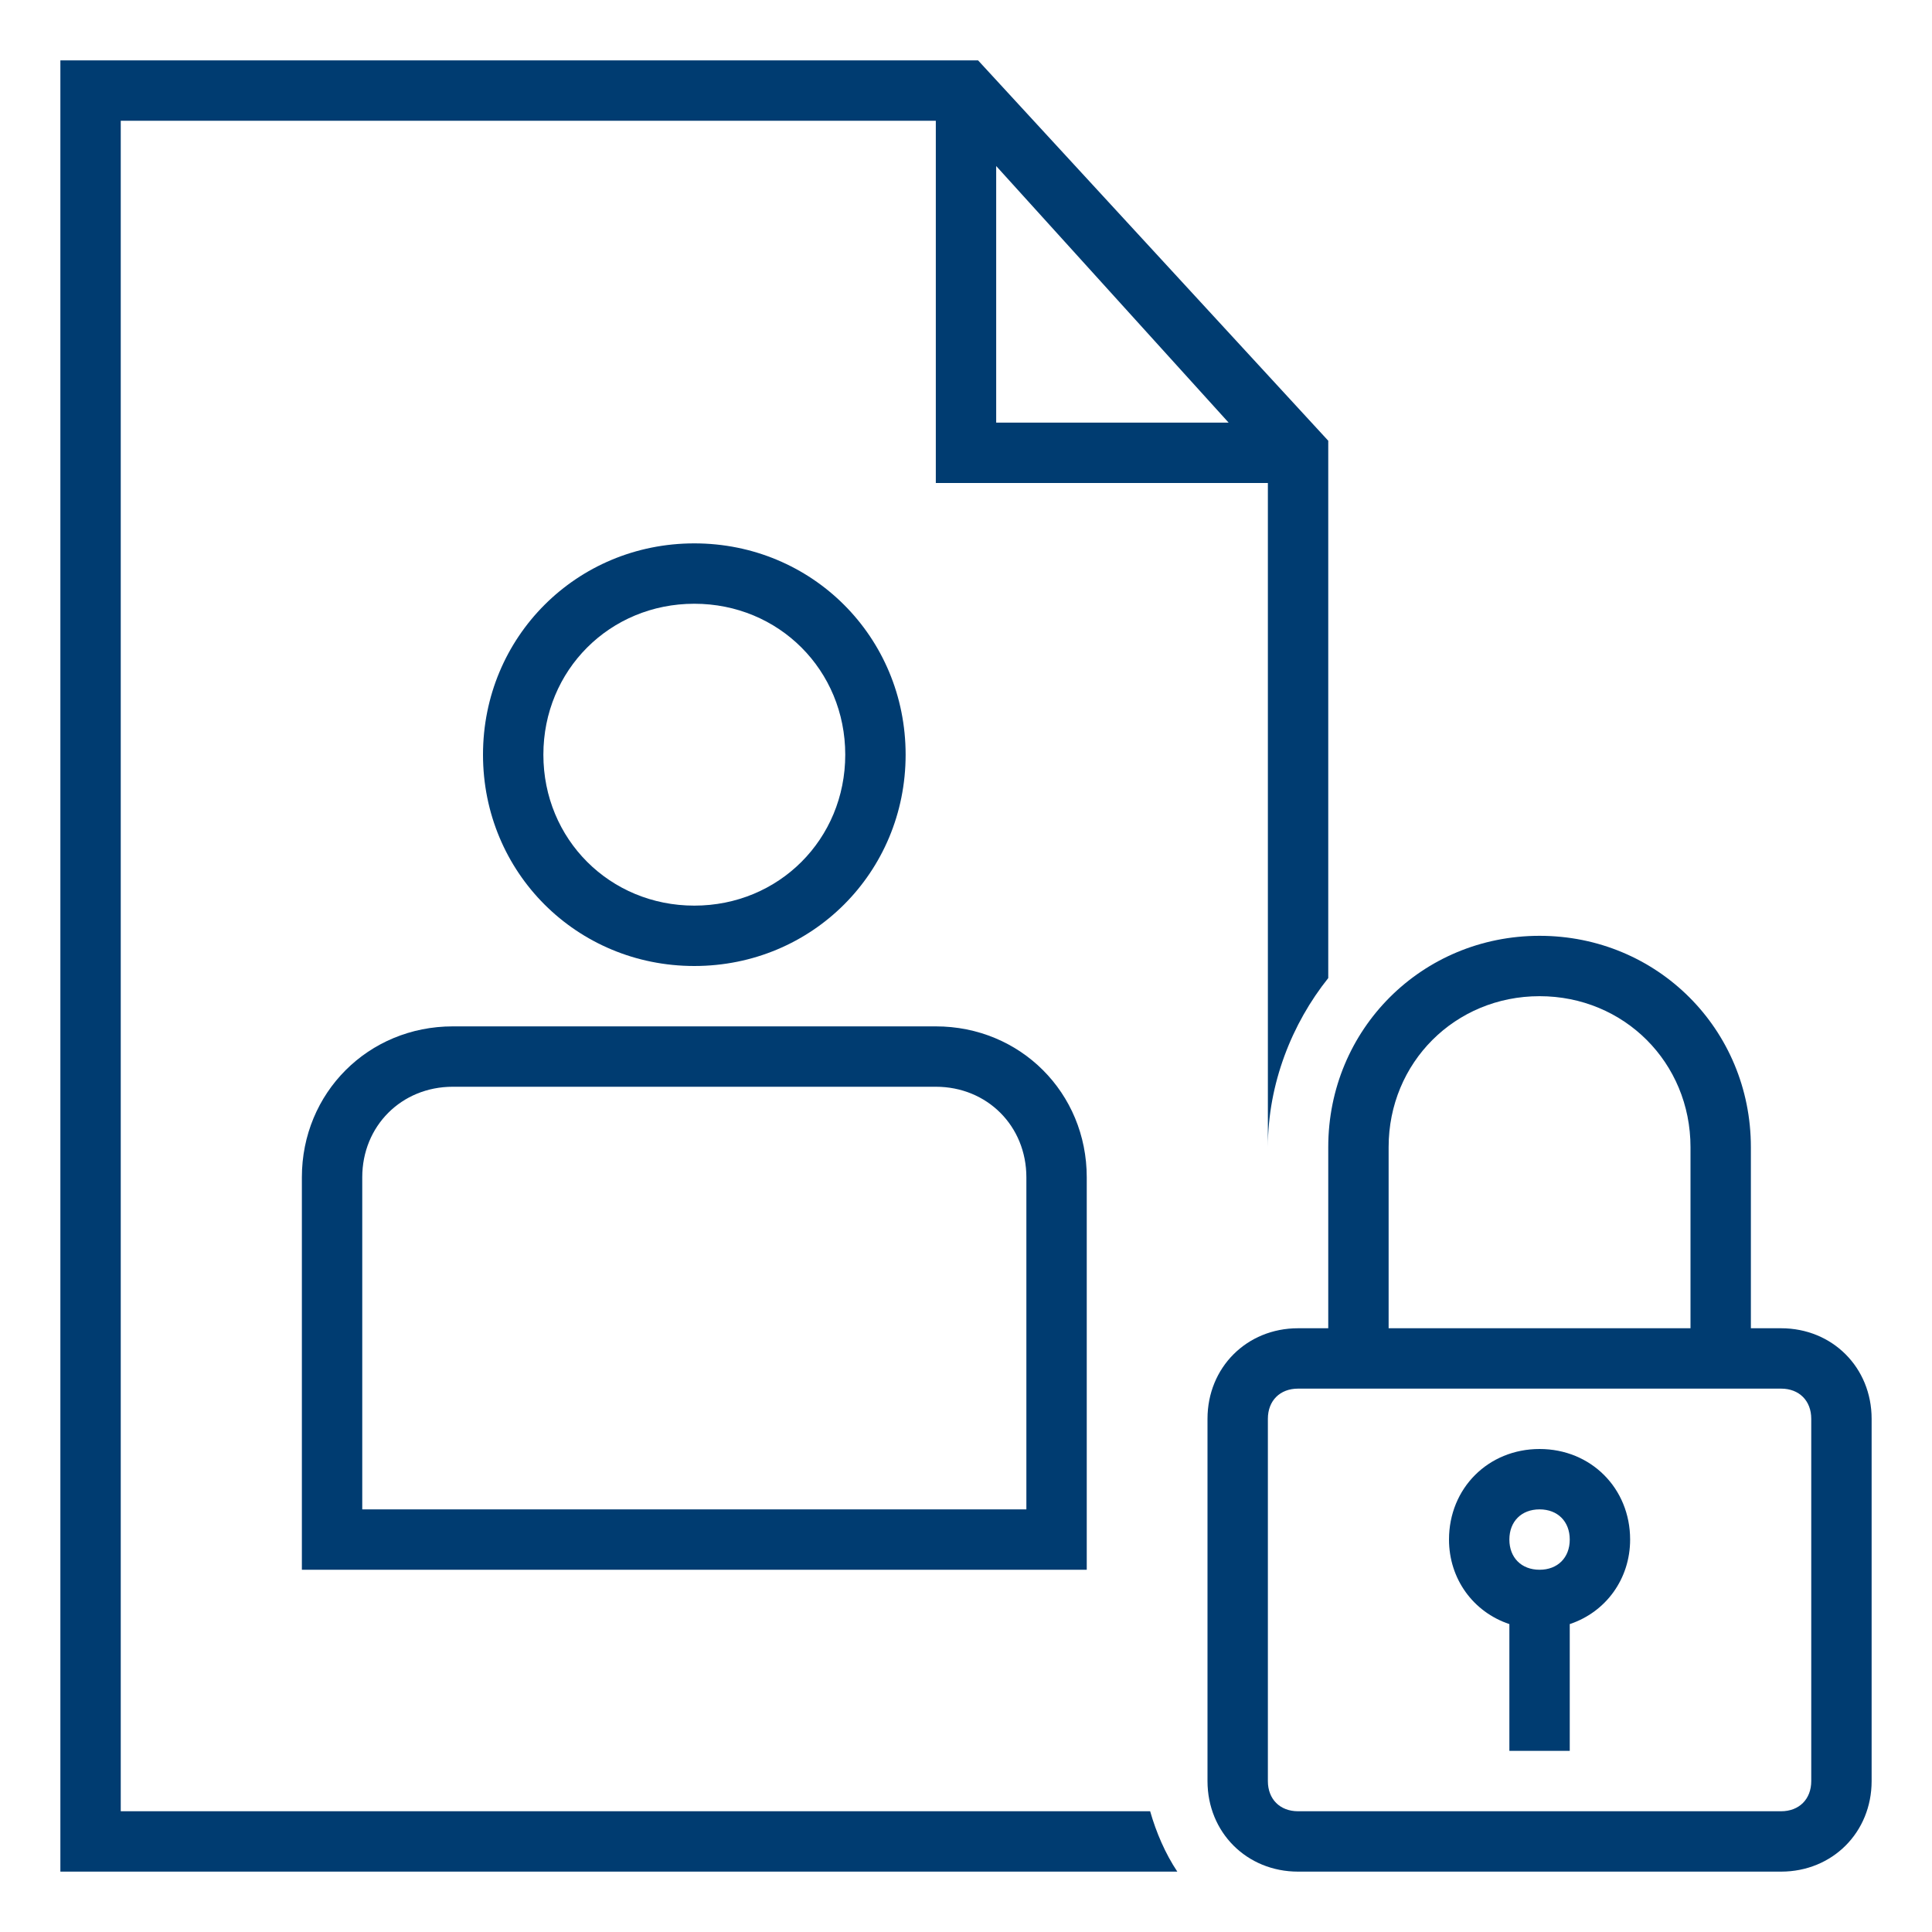
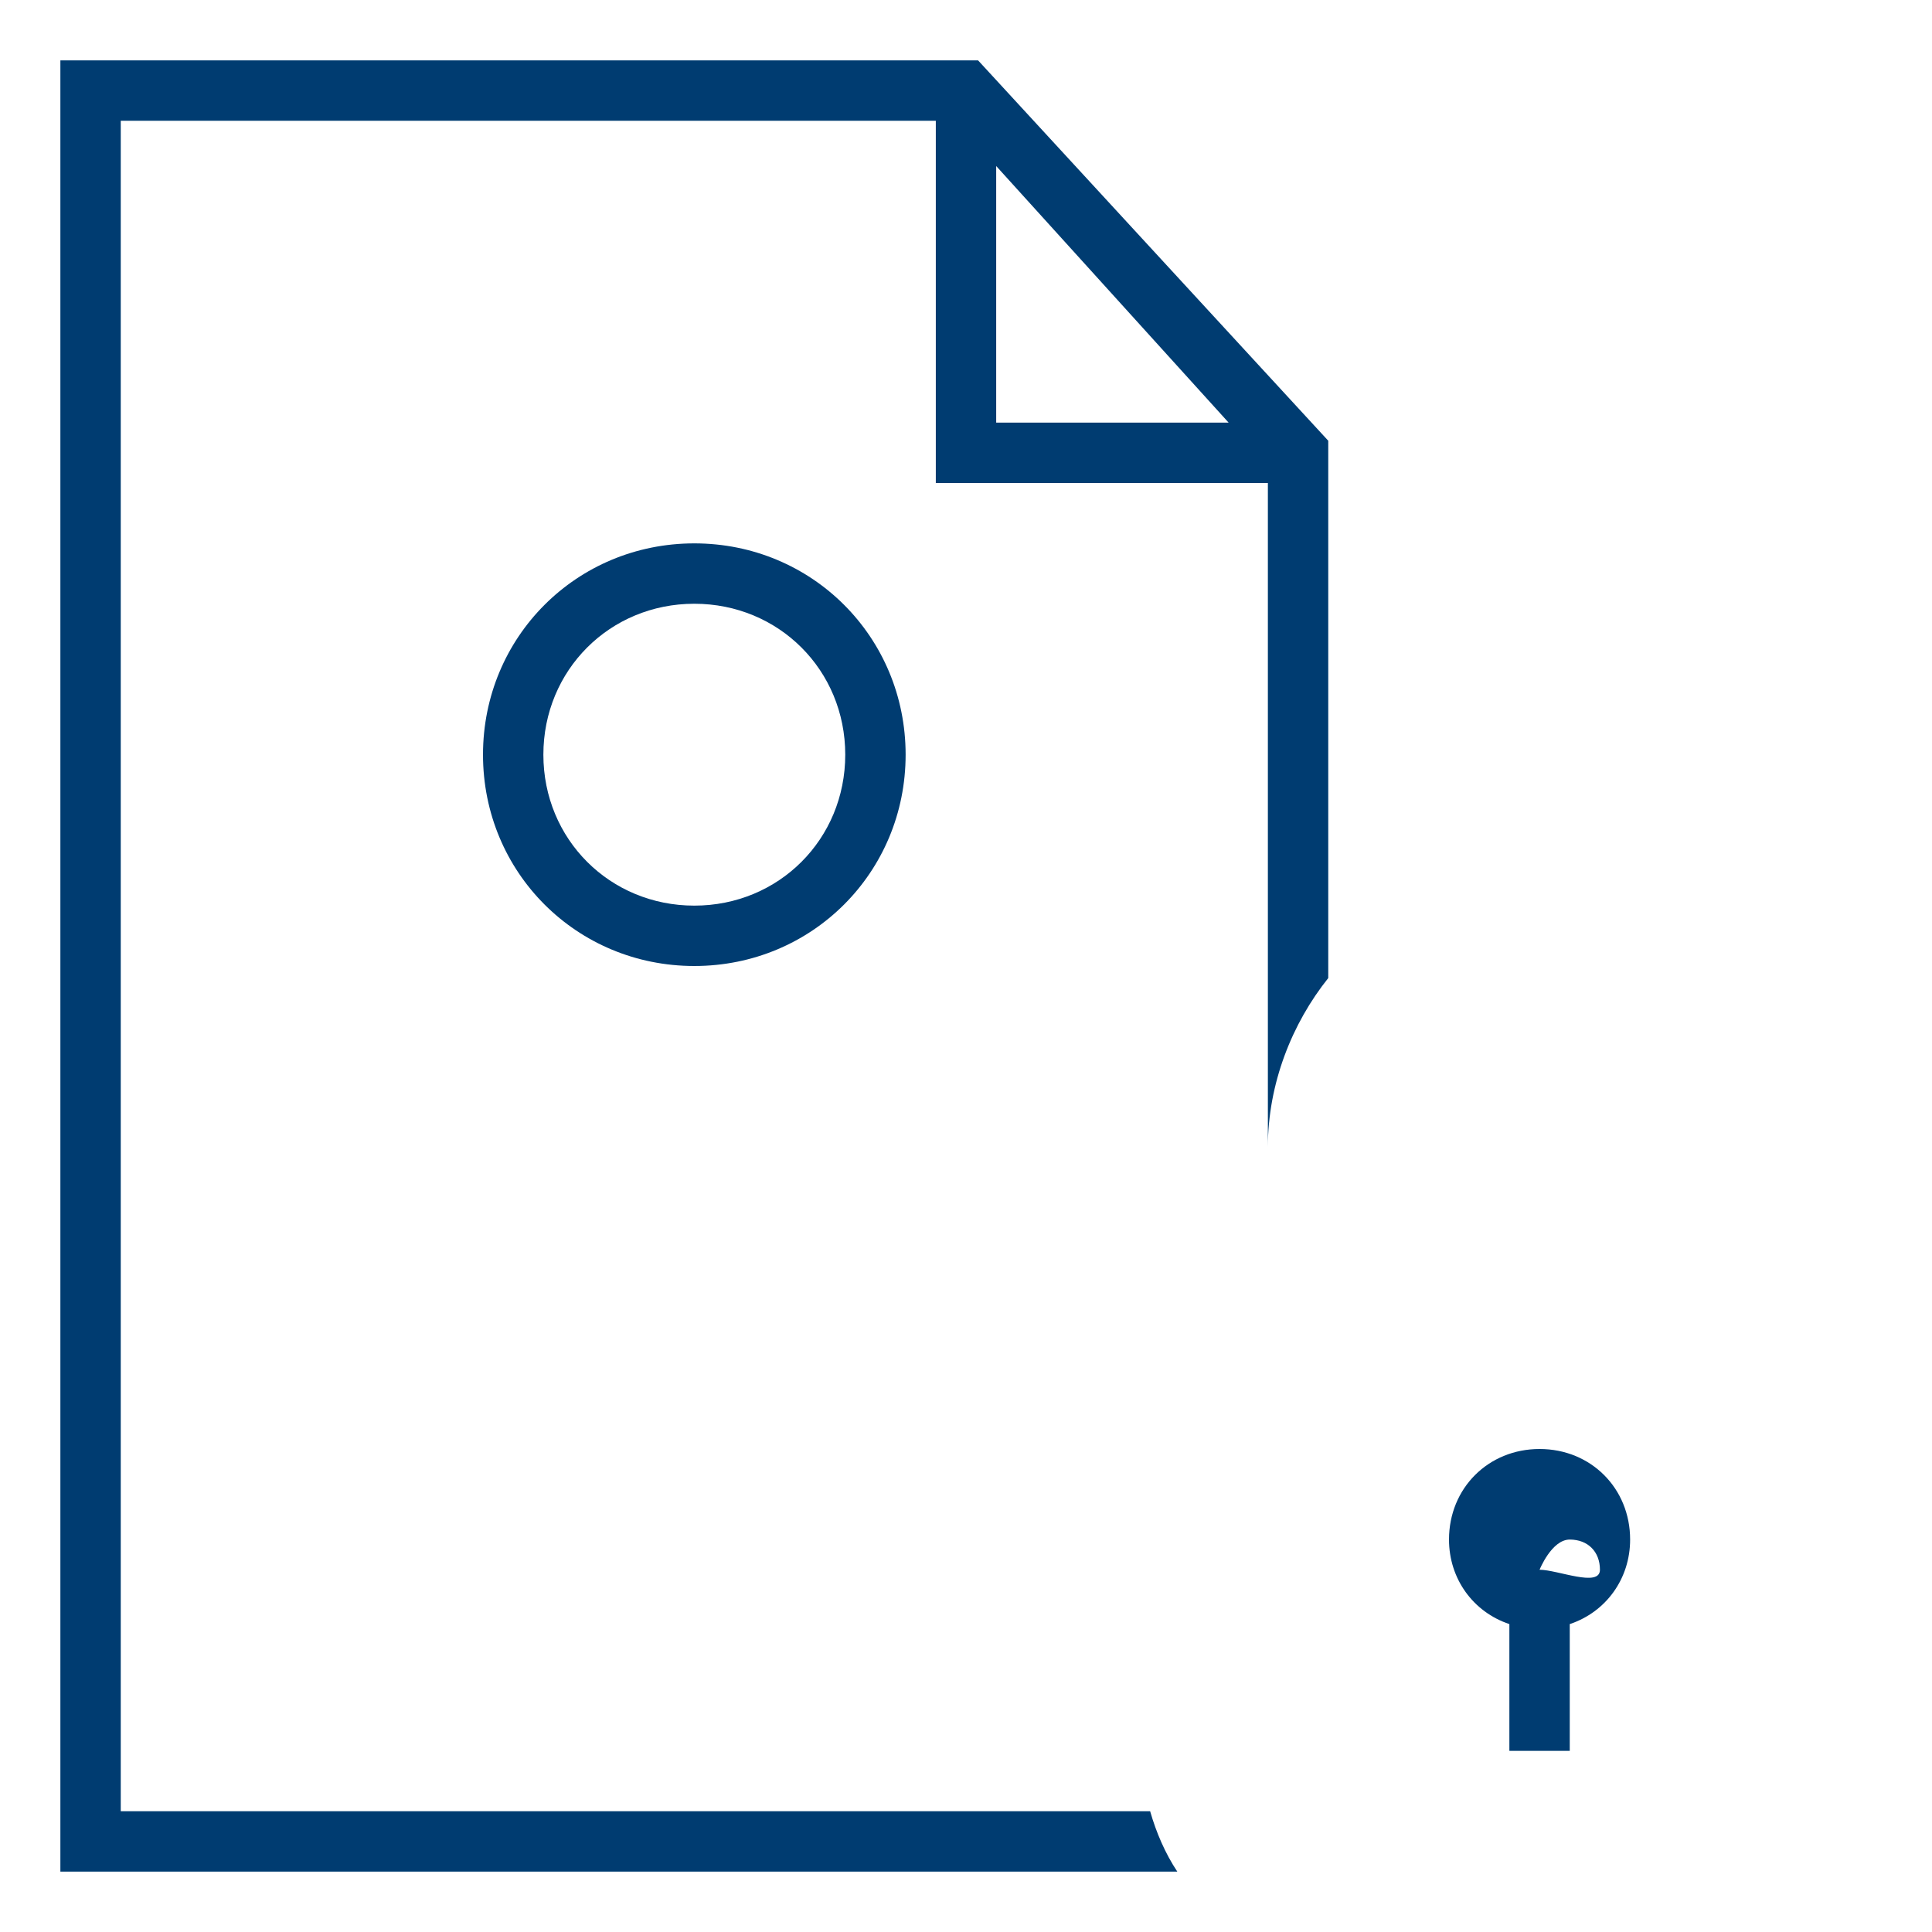
<svg xmlns="http://www.w3.org/2000/svg" height="100px" width="100px" fill="#003c71" version="1.1" x="0px" y="0px" viewBox="-273 365 64 64" style="enable-background:new -273 365 64 64;" xml:space="preserve">
-   <path d="M-263,404v13h26v-13c0-2.8-2.2-5-5-5h-16C-260.8,399-263,401.2-263,404z M-239,404v11h-22v-11c0-1.7,1.3-3,3-3h16 C-240.3,401-239,402.3-239,404z" />
  <path d="M-243,390c0-3.9-3.1-7-7-7s-7,3.1-7,7s3.1,7,7,7S-243,393.9-243,390z M-255,390c0-2.8,2.2-5,5-5s5,2.2,5,5s-2.2,5-5,5 S-255,392.8-255,390z" />
-   <path d="M-222,413c-1.7,0-3,1.3-3,3c0,1.3,0.8,2.4,2,2.8v4.2h2v-4.2c1.2-0.4,2-1.5,2-2.8C-219,414.3-220.3,413-222,413z M-222,417 c-0.6,0-1-0.4-1-1s0.4-1,1-1s1,0.4,1,1S-221.4,417-222,417z" />
+   <path d="M-222,413c-1.7,0-3,1.3-3,3c0,1.3,0.8,2.4,2,2.8v4.2h2v-4.2c1.2-0.4,2-1.5,2-2.8C-219,414.3-220.3,413-222,413z M-222,417 s0.4-1,1-1s1,0.4,1,1S-221.4,417-222,417z" />
  <path d="M-269,425v-56h27v12h11v22c0-2.1,0.8-4.1,2-5.6v-17.8l-11.6-12.6H-271v60h37c-0.4-0.6-0.7-1.3-0.9-2H-269z M-240,370.5 l7.7,8.5h-7.7V370.5z" />
-   <path d="M-214,409h-1v-6c0-3.9-3.1-7-7-7s-7,3.1-7,7v6h-1c-1.7,0-3,1.3-3,3v12c0,1.7,1.3,3,3,3h16c1.7,0,3-1.3,3-3v-12 C-211,410.3-212.3,409-214,409z M-227,403c0-2.8,2.2-5,5-5s5,2.2,5,5v6h-10V403z M-213,424c0,0.6-0.4,1-1,1h-16c-0.6,0-1-0.4-1-1 v-12c0-0.6,0.4-1,1-1h16c0.6,0,1,0.4,1,1V424z" />
</svg>